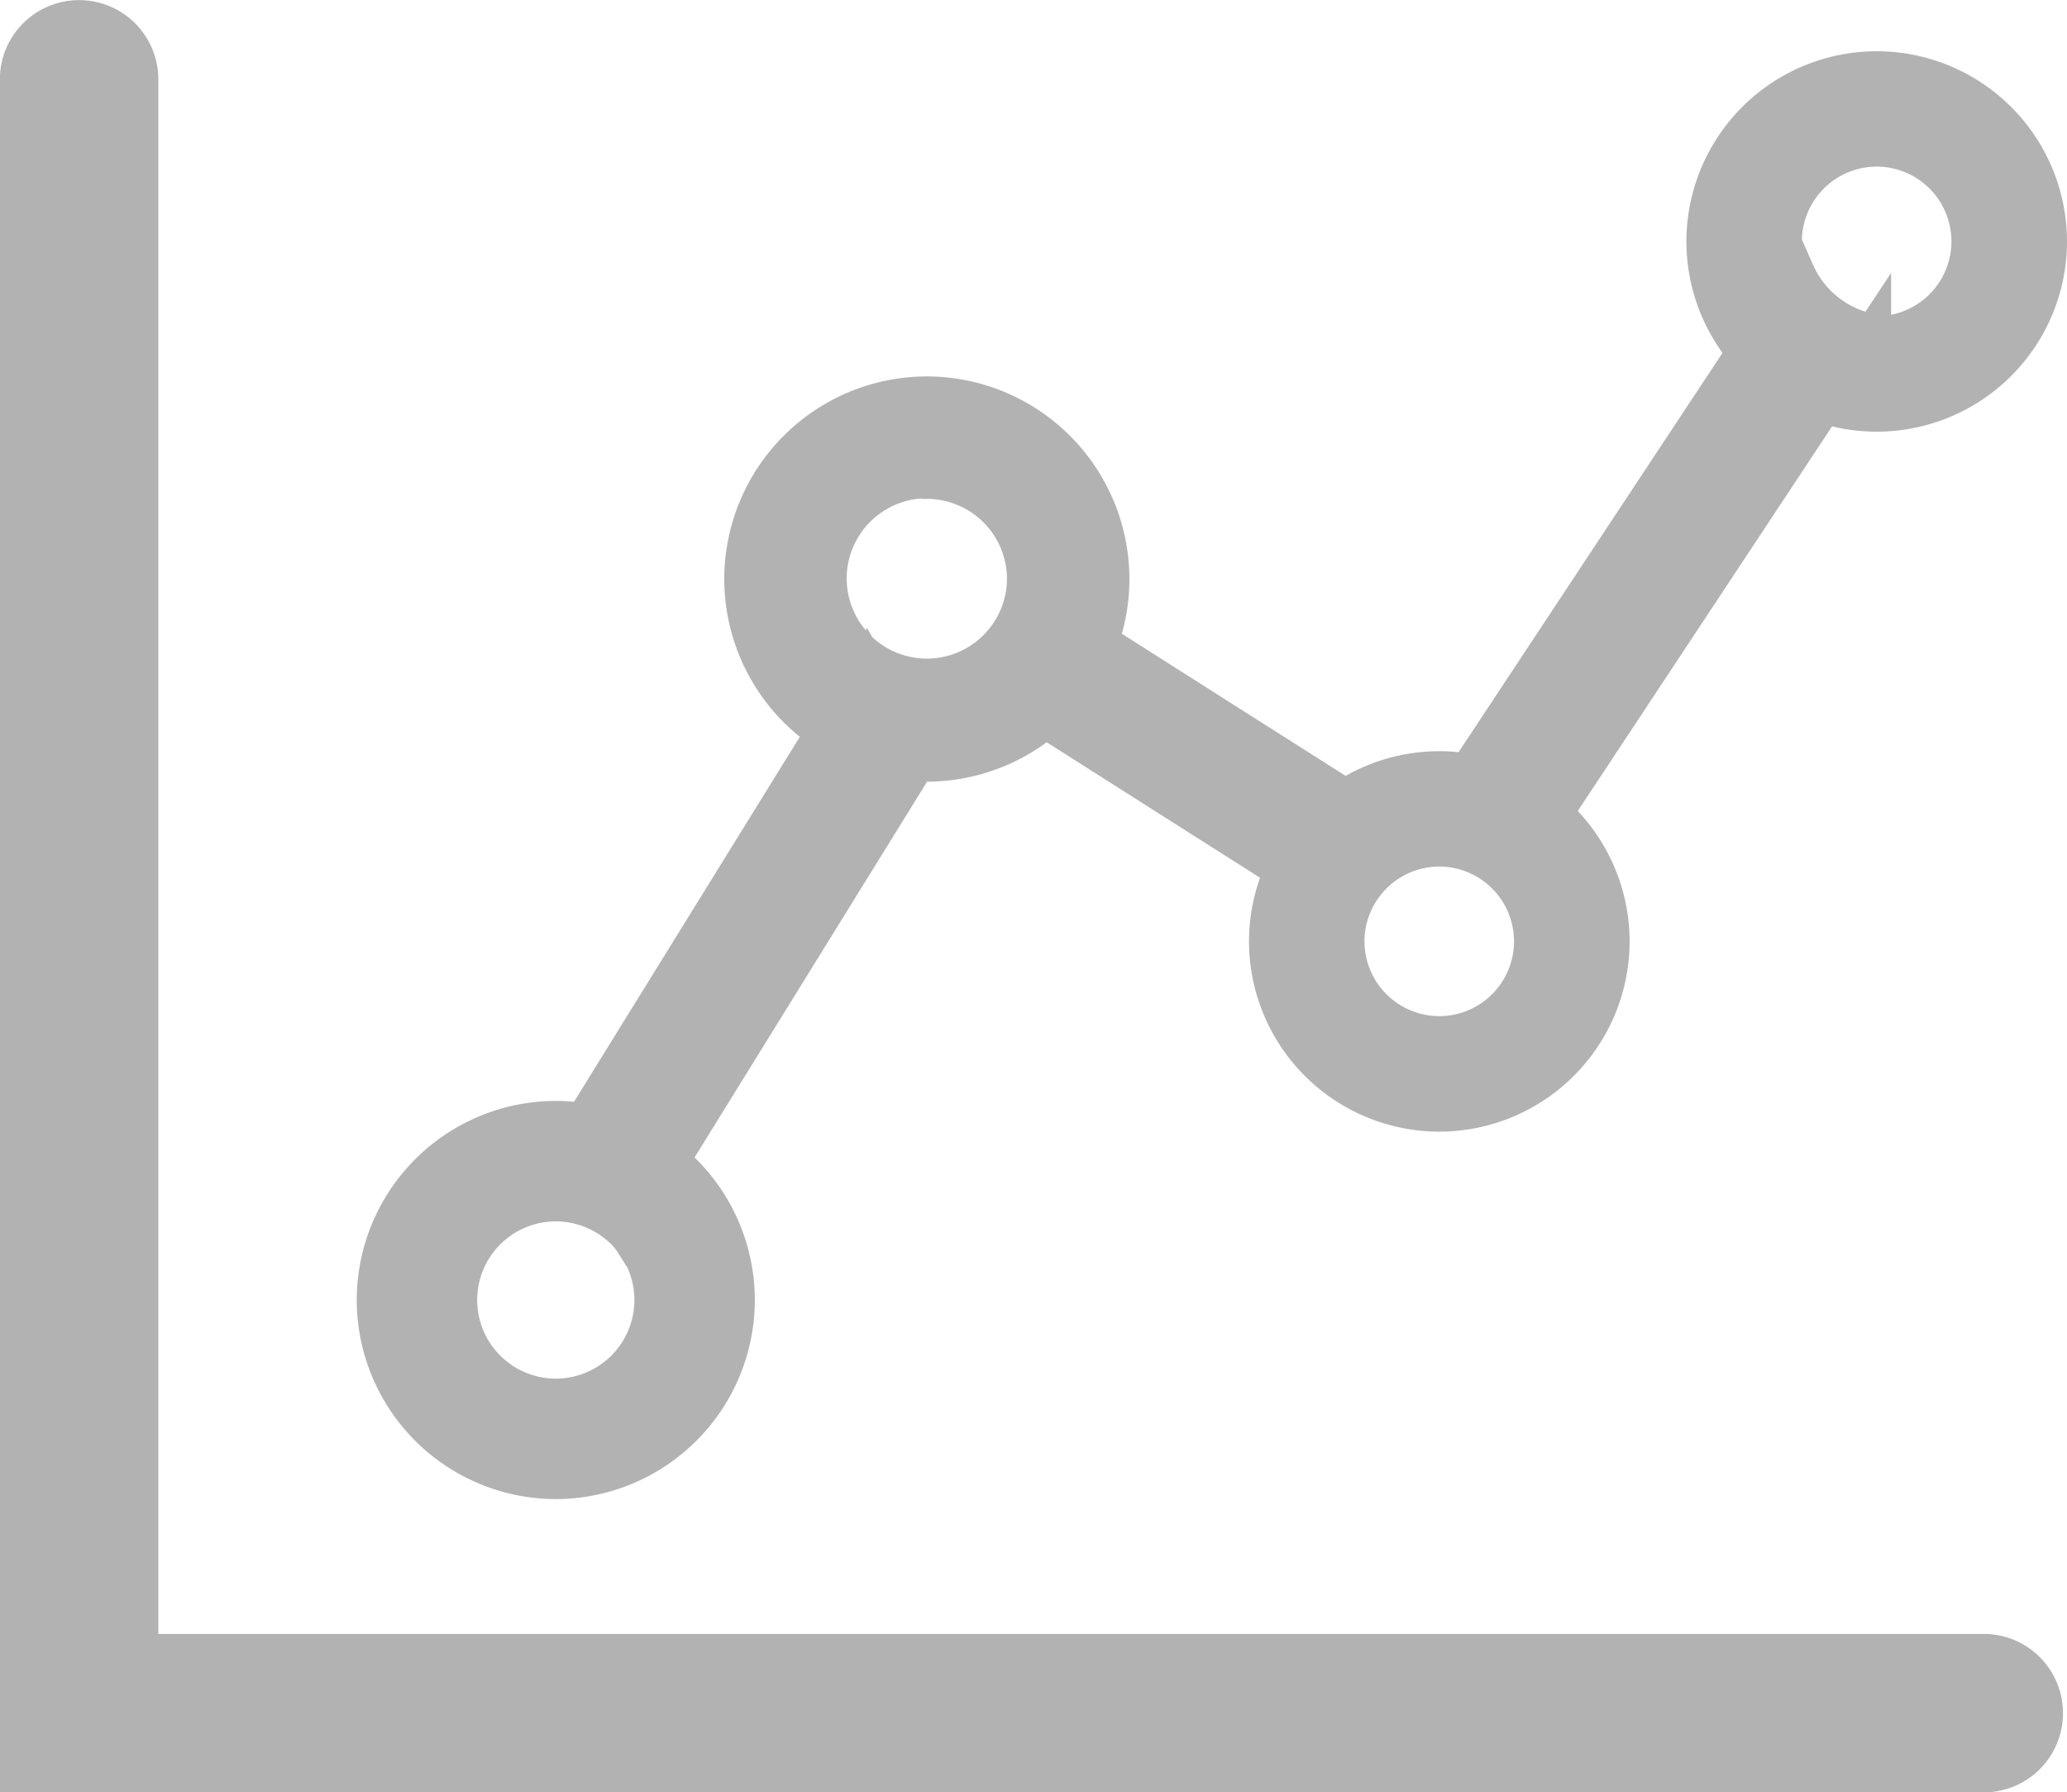
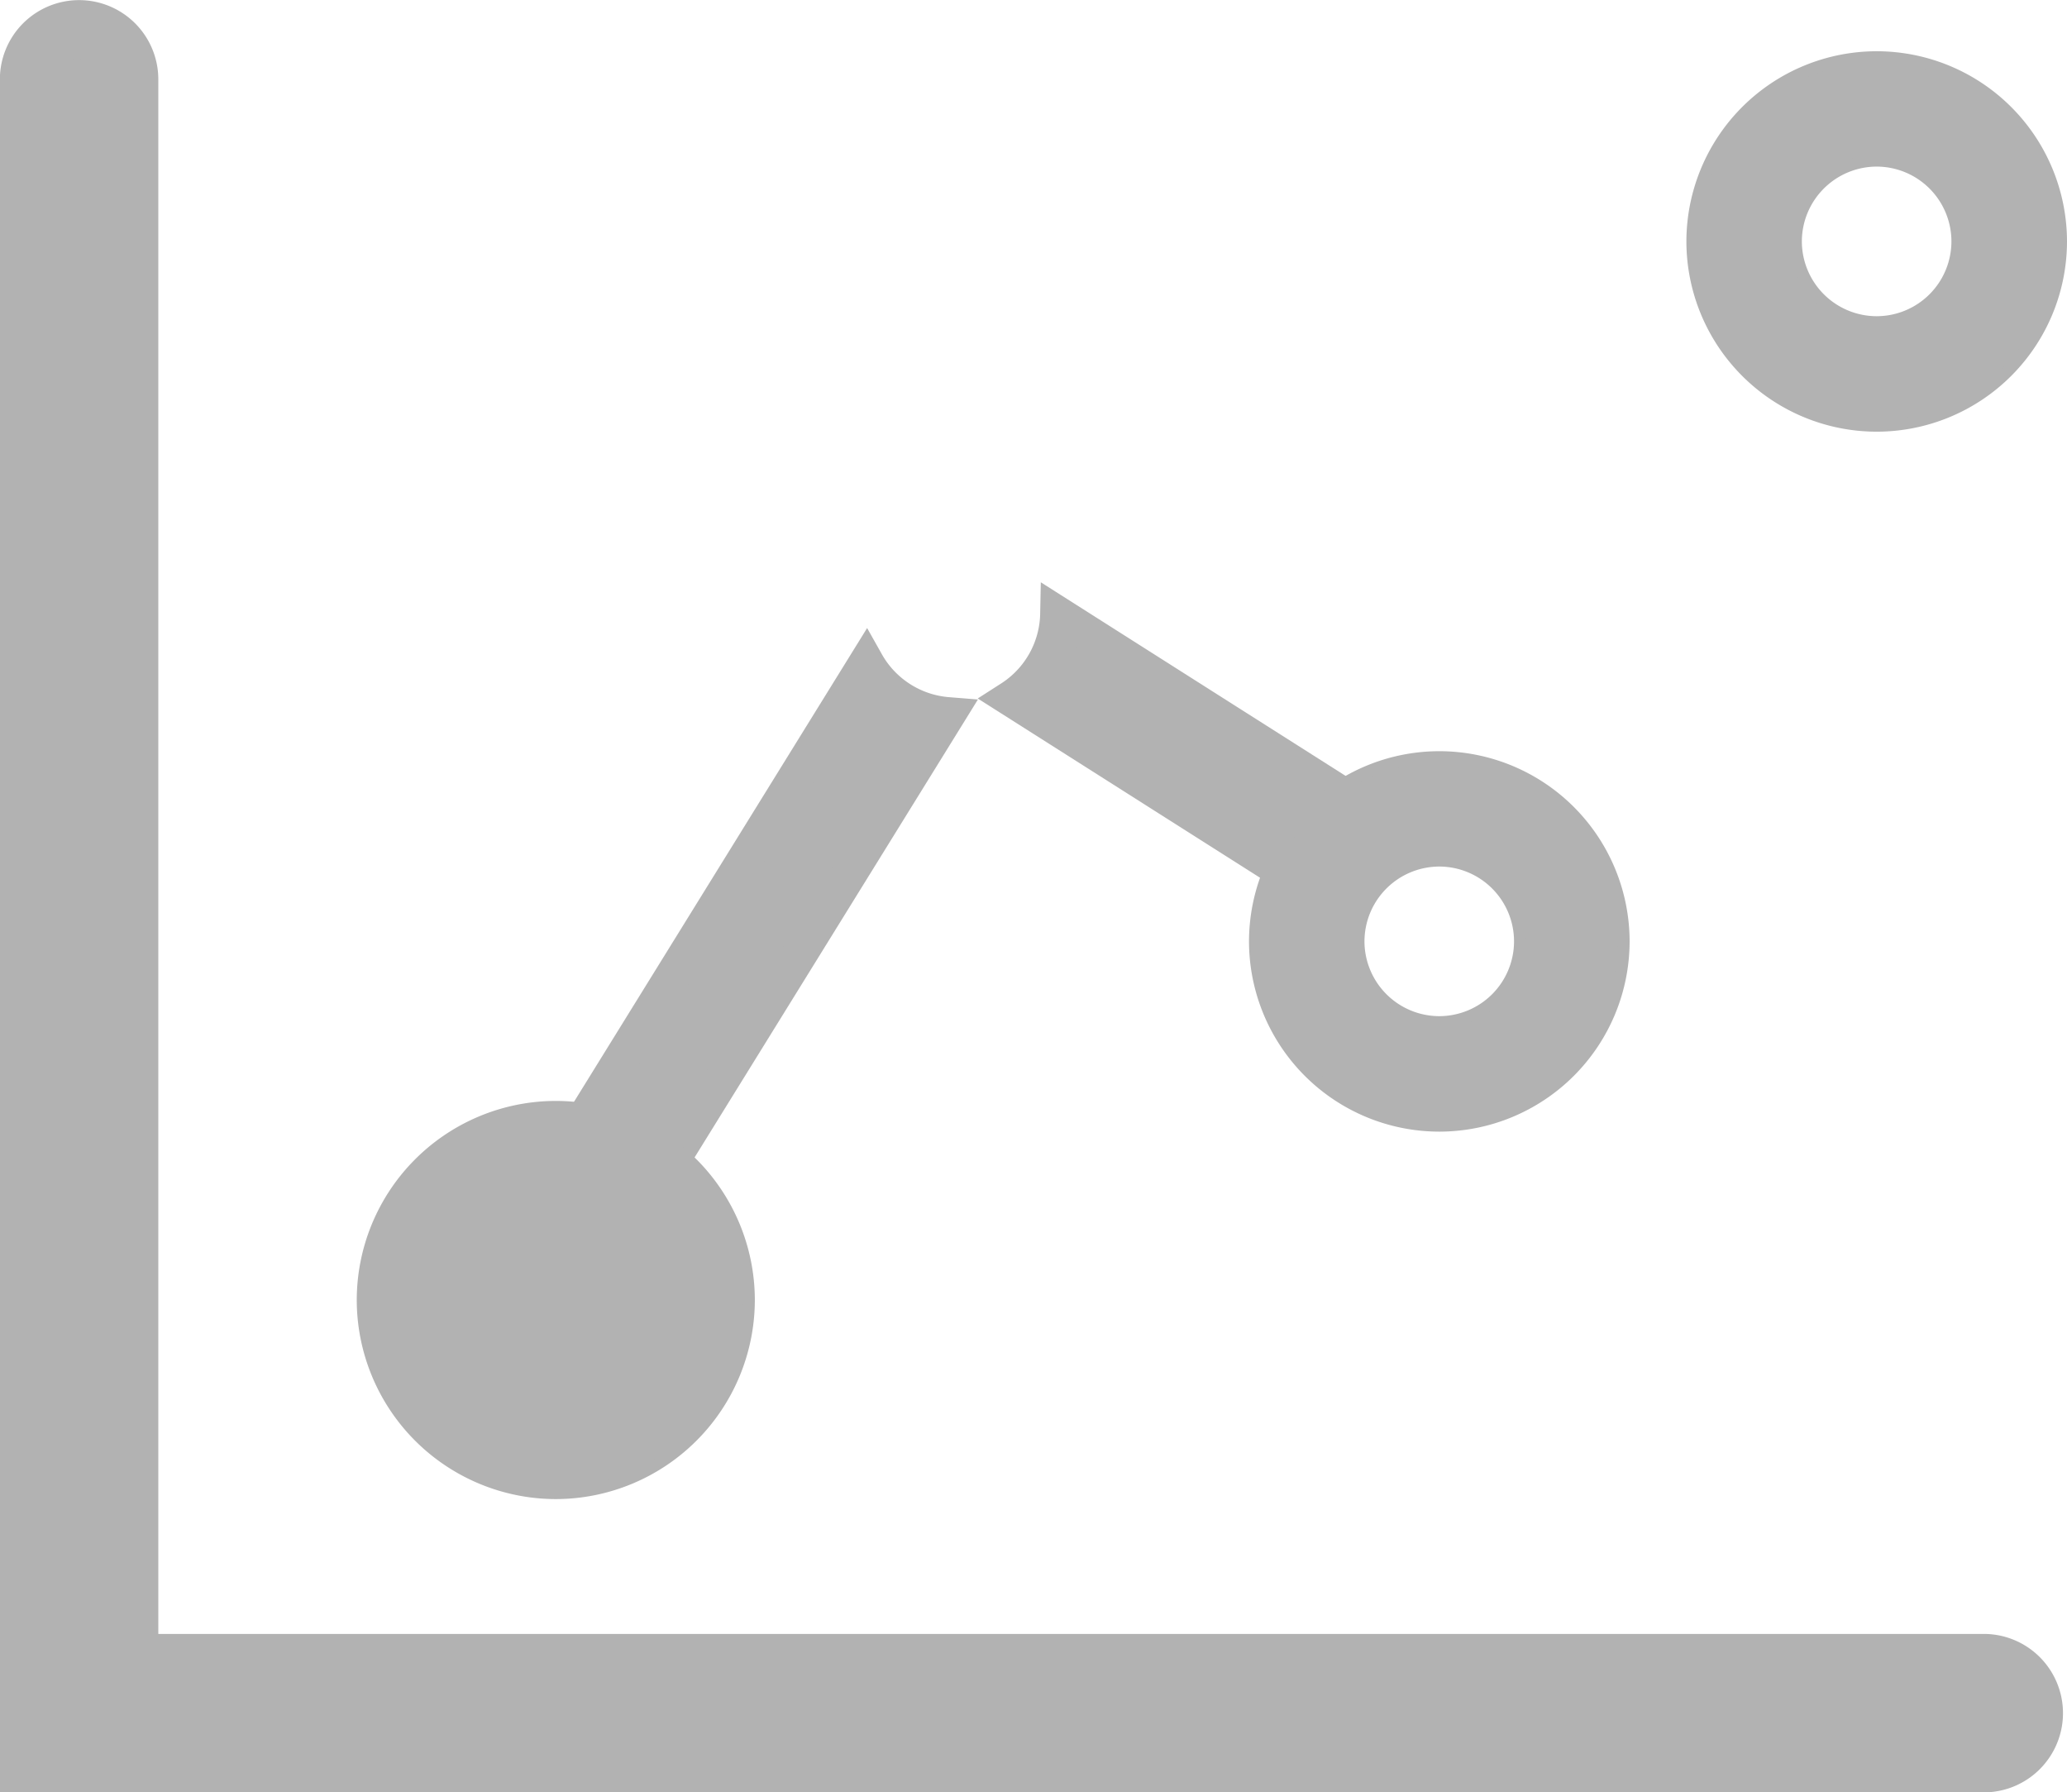
<svg xmlns="http://www.w3.org/2000/svg" width="17.509" height="15.18" viewBox="0 0 17.509 15.18">
  <defs>
    <style>.a,.b,.c{fill:#b2b2b2;stroke:#b2b2b2;}.a{stroke-width:0.5px;}.b{stroke-width:0.3px;}.c{stroke-width:0.1px;}</style>
  </defs>
  <g transform="translate(-0.093 0.49)">
    <g transform="translate(0.342 -0.24)">
      <path class="a" d="M-1334.288,363.057h-16.556l0-14.258a.421.421,0,0,1,.421-.421.421.421,0,0,1,.421.421l0,13.416h15.713a.421.421,0,0,1,.421.421A.421.421,0,0,1-1334.288,363.057Z" transform="translate(1350.844 -348.377)" />
      <path class="b" d="M-1297.3,477.037l2.718-4.392a.869.869,0,0,1-.688-.44l-2.739,4.426A.869.869,0,0,1-1297.3,477.037Z" transform="translate(1302.36 -466.841)" />
      <path class="b" d="M-1236.98,468.611a.868.868,0,0,1,.35-.7l-2.71-1.721a.869.869,0,0,1-.4.714l2.763,1.754C-1236.979,468.645-1236.98,468.628-1236.98,468.611Z" transform="translate(1248.052 -461.239)" />
      <path class="c" d="M-1202.636,487.037a1.563,1.563,0,0,1-1.562-1.561,1.563,1.563,0,0,1,1.562-1.561,1.563,1.563,0,0,1,1.562,1.561A1.563,1.563,0,0,1-1202.636,487.037Zm0-2.245a.685.685,0,0,0-.684.684.685.685,0,0,0,.684.683.684.684,0,0,0,.683-.683A.684.684,0,0,0-1202.636,484.792Z" transform="translate(1214.579 -477.753)" />
      <path class="c" d="M-1202.636,487.037a1.563,1.563,0,0,1-1.562-1.561,1.563,1.563,0,0,1,1.562-1.561,1.563,1.563,0,0,1,1.562,1.561A1.563,1.563,0,0,1-1202.636,487.037Zm0-2.245a.685.685,0,0,0-.684.684.685.685,0,0,0,.684.683.684.684,0,0,0,.683-.683A.684.684,0,0,0-1202.636,484.792Z" transform="translate(1218.284 -483.681)" />
-       <path class="c" d="M-1202.532,487.246a1.668,1.668,0,0,1-1.666-1.666,1.668,1.668,0,0,1,1.666-1.666,1.668,1.668,0,0,1,1.666,1.666A1.668,1.668,0,0,1-1202.532,487.246Zm0-2.4a.73.73,0,0,0-.729.729.73.73,0,0,0,.729.729.73.73,0,0,0,.729-.729A.73.73,0,0,0-1202.532,484.851Z" transform="translate(1210.134 -480.926)" />
-       <path class="c" d="M-1202.562,487.186a1.638,1.638,0,0,1-1.636-1.636,1.638,1.638,0,0,1,1.636-1.636,1.638,1.638,0,0,1,1.636,1.636A1.638,1.638,0,0,1-1202.562,487.186Zm0-2.352a.717.717,0,0,0-.716.716.717.717,0,0,0,.716.716.717.717,0,0,0,.716-.716A.717.717,0,0,0-1202.562,484.834Z" transform="translate(1207.021 -474.79)" />
-       <path class="b" d="M-1182.176,423.612l-2.942,4.45a.871.871,0,0,1,.679.454l2.91-4.4A.87.87,0,0,1-1182.176,423.612Z" transform="translate(1197.149 -421.556)" />
+       <path class="c" d="M-1202.562,487.186a1.638,1.638,0,0,1-1.636-1.636,1.638,1.638,0,0,1,1.636-1.636,1.638,1.638,0,0,1,1.636,1.636A1.638,1.638,0,0,1-1202.562,487.186Zm0-2.352A.717.717,0,0,0-1202.562,484.834Z" transform="translate(1207.021 -474.79)" />
    </g>
  </g>
</svg>